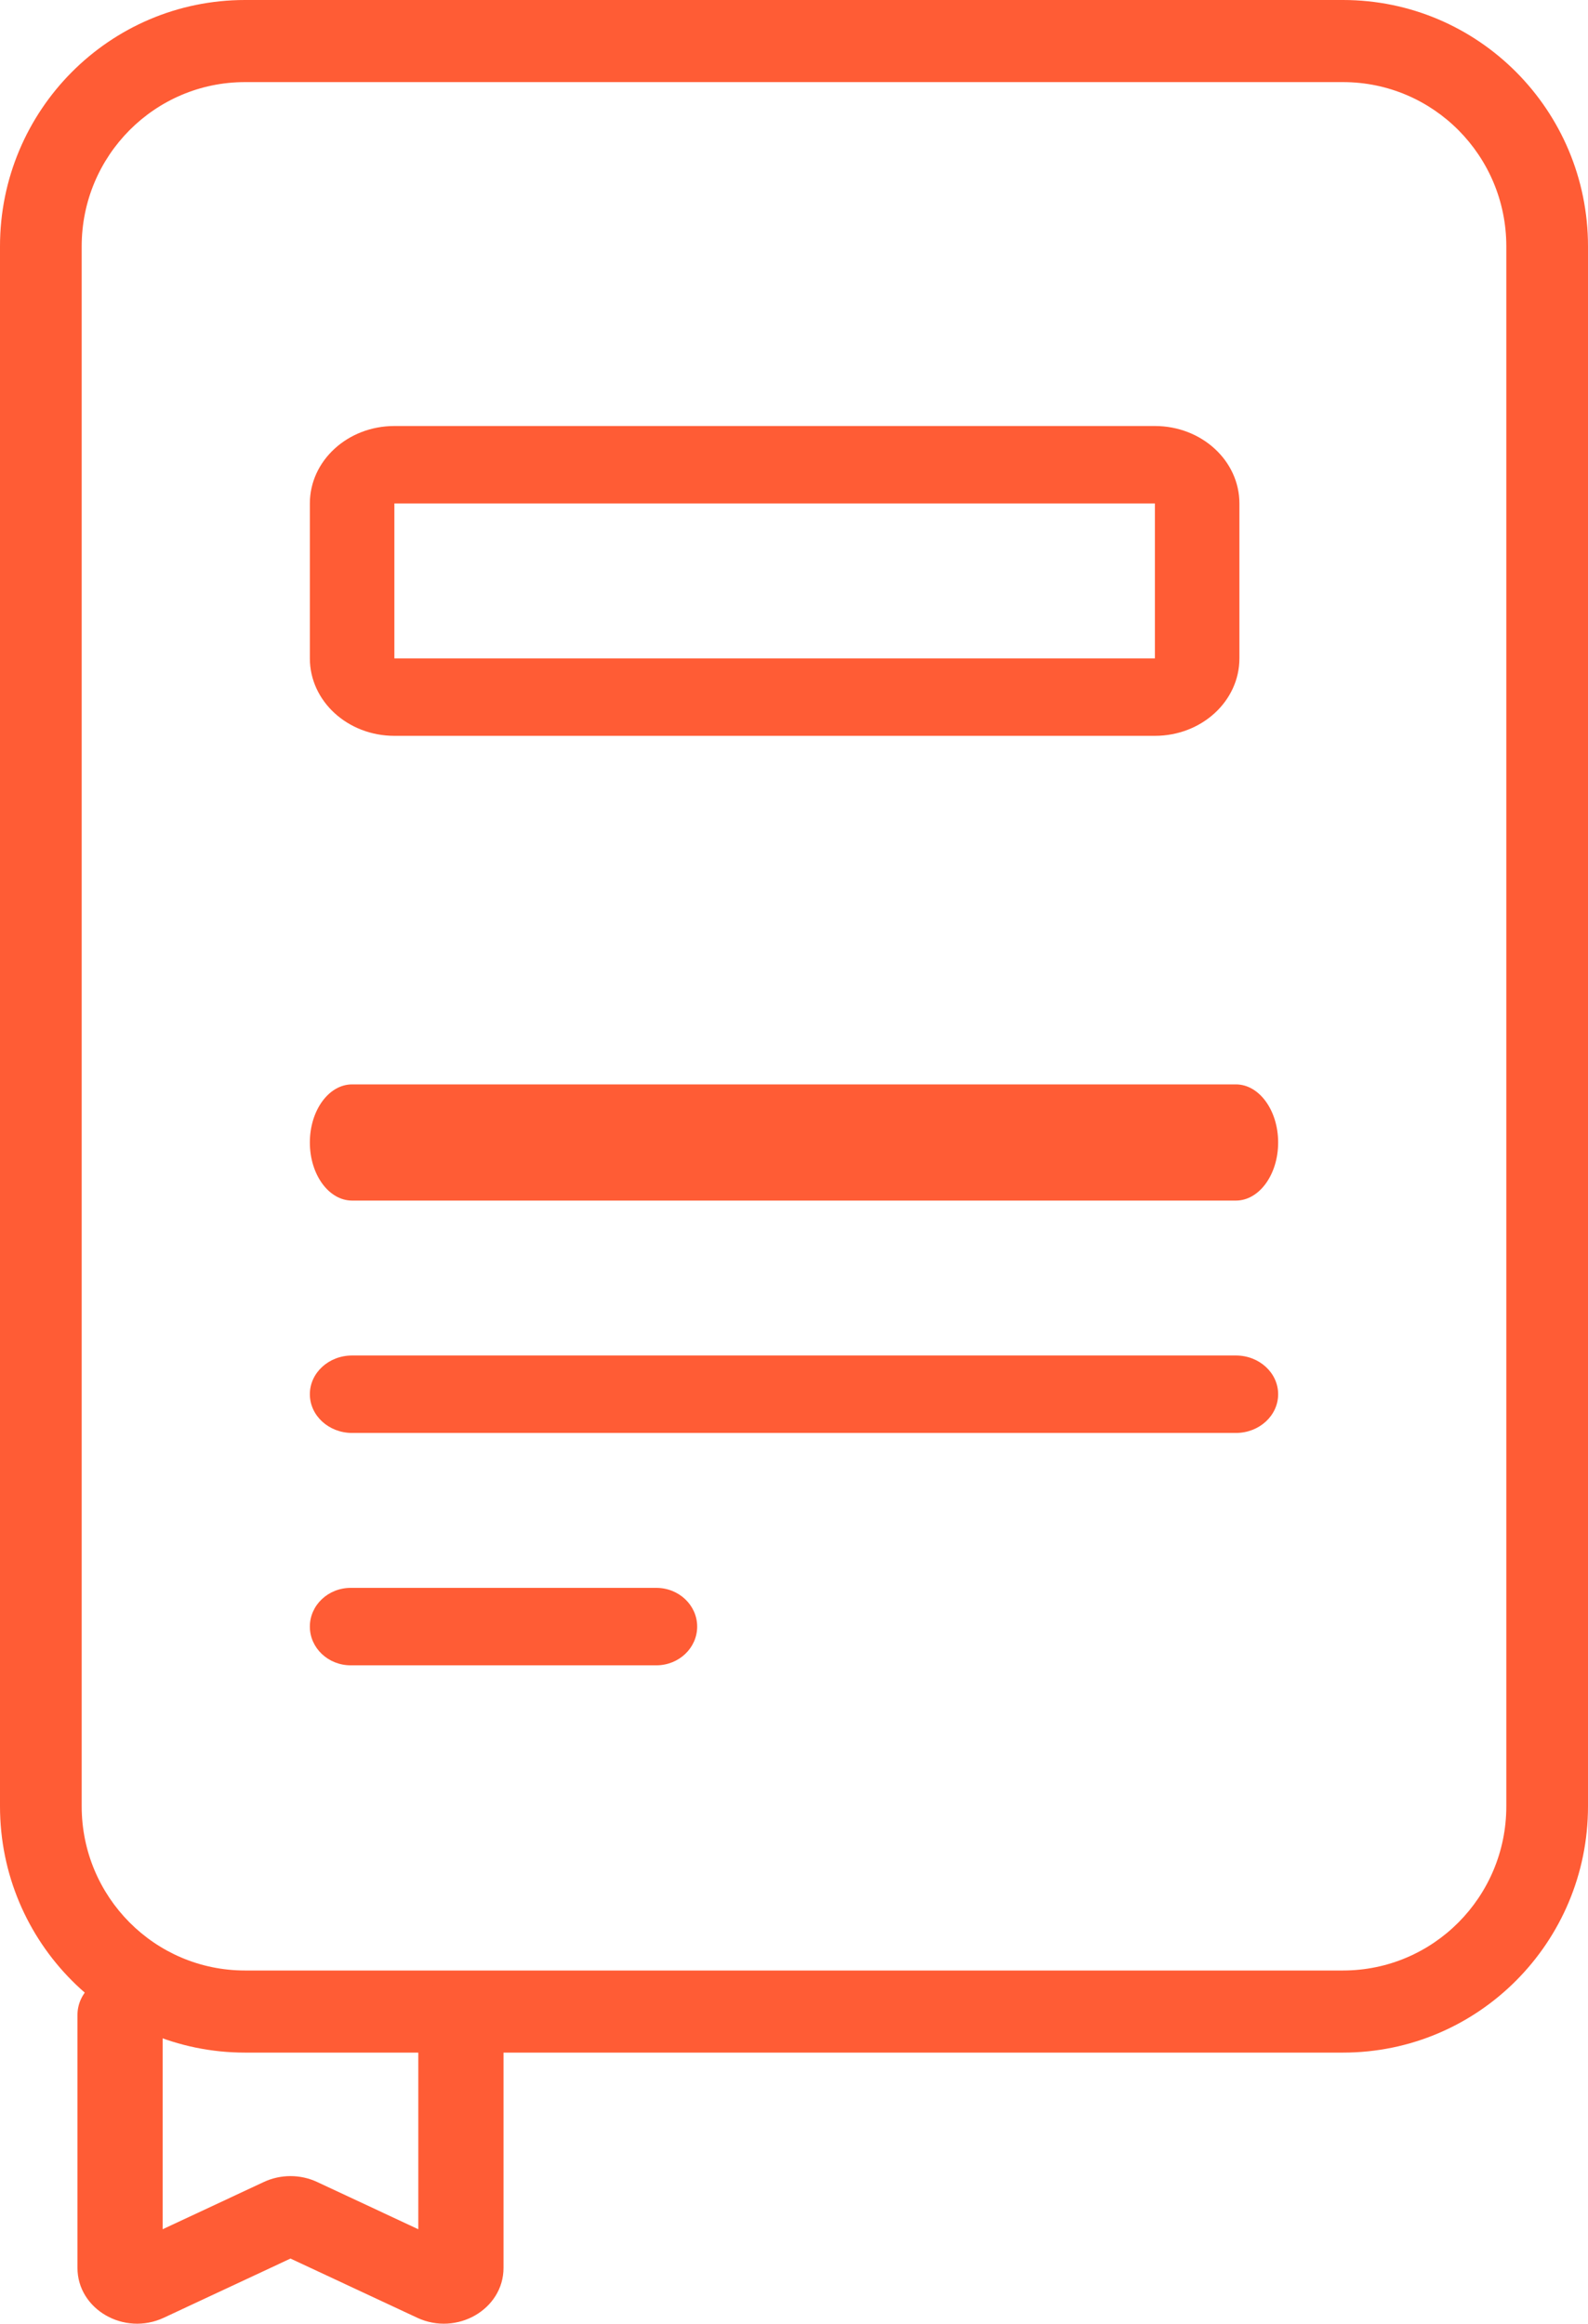
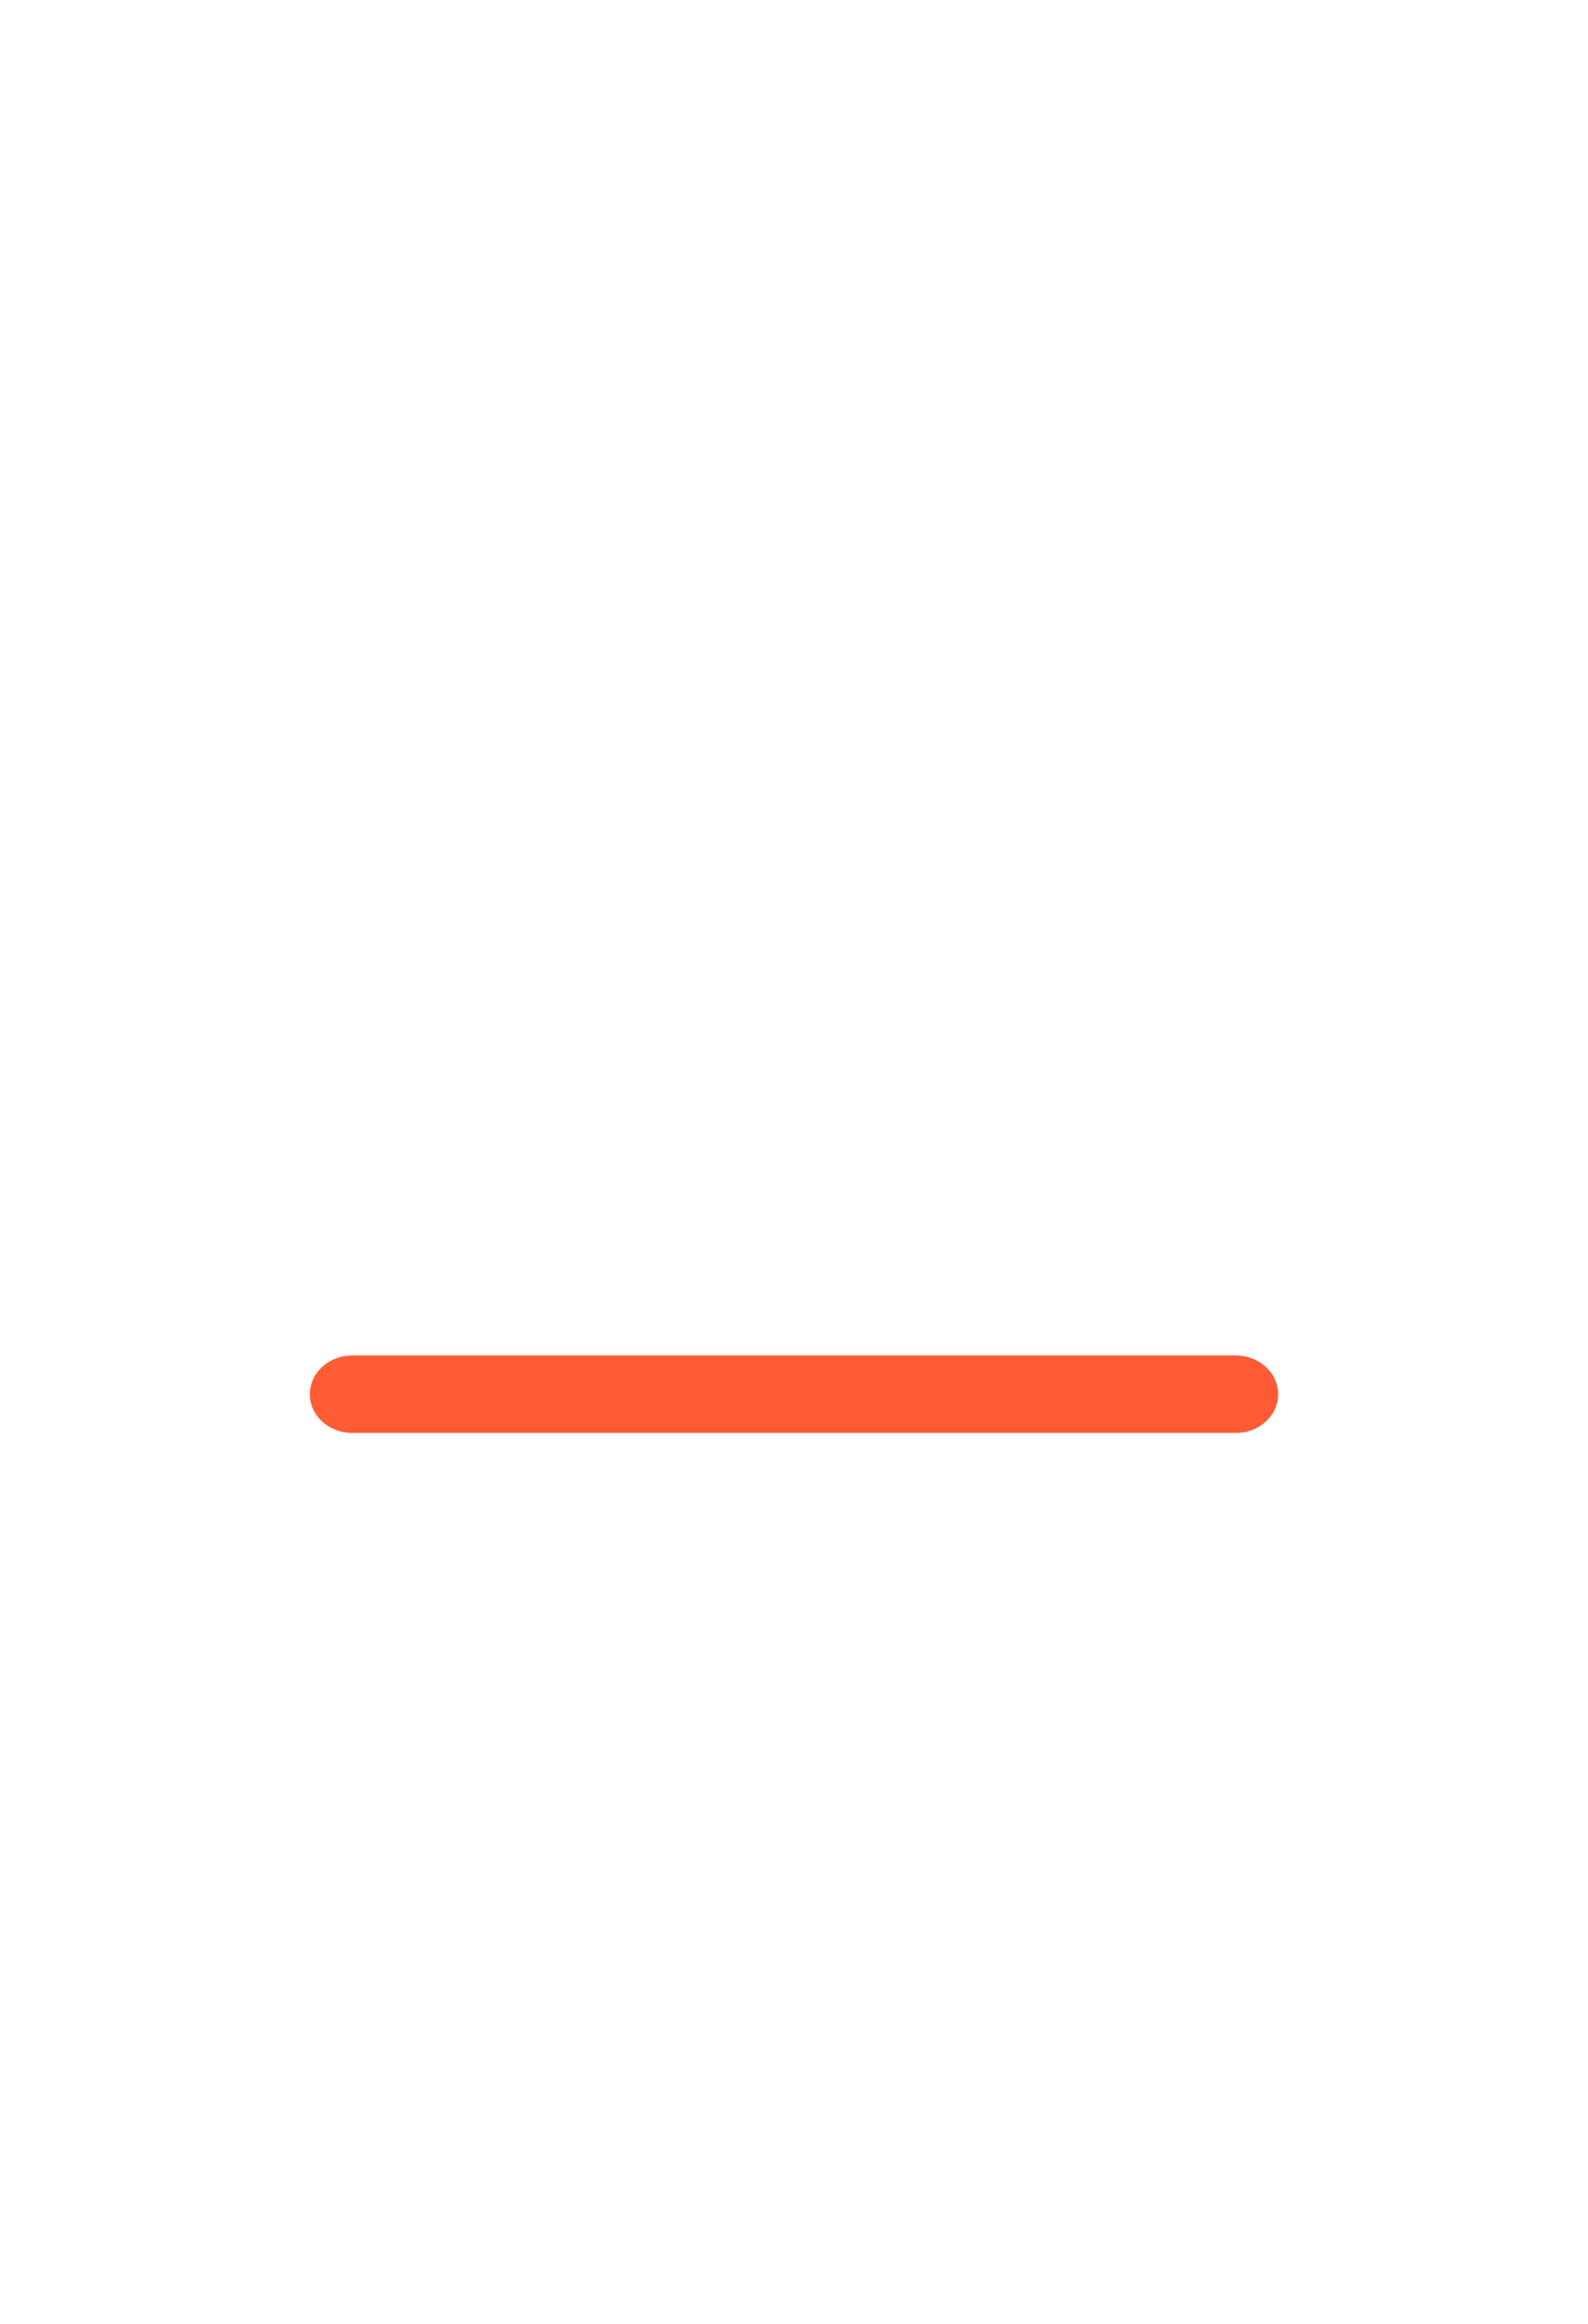
<svg xmlns="http://www.w3.org/2000/svg" width="41" height="60" viewBox="0 0 41 60" fill="none">
-   <path fill-rule="evenodd" clip-rule="evenodd" d="M8 29.5C8 28.672 8.488 28 9.09 28H31.91C32.512 28 33 28.672 33 29.5C33 30.328 32.512 31 31.91 31H9.09C8.488 31 8 30.328 8 29.5Z" fill="#FF5C35" />
  <path fill-rule="evenodd" clip-rule="evenodd" d="M8 36C8 35.448 8.488 35 9.09 35H31.91C32.512 35 33 35.448 33 36C33 36.552 32.512 37 31.91 37H9.09C8.488 37 8 36.552 8 36Z" fill="#FF5C35" />
-   <path fill-rule="evenodd" clip-rule="evenodd" d="M8 42C8 41.448 8.472 41 9.055 41H16.945C17.528 41 18 41.448 18 42C18 42.552 17.528 43 16.945 43H9.055C8.472 43 8 42.552 8 42Z" fill="#FF5C35" />
-   <path fill-rule="evenodd" clip-rule="evenodd" d="M34.674 2.12H6.326C3.997 2.12 2.109 4.018 2.109 6.36V46.64C2.109 48.982 3.997 50.88 6.326 50.88H34.674C37.003 50.88 38.891 48.982 38.891 46.64V6.36C38.891 4.018 37.003 2.12 34.674 2.12ZM6.326 0C2.832 0 0 2.847 0 6.36V46.64C0 50.153 2.832 53 6.326 53H34.674C38.168 53 41 50.153 41 46.64V6.36C41 2.847 38.168 0 34.674 0H6.326Z" fill="#FF5C35" />
-   <path fill-rule="evenodd" clip-rule="evenodd" d="M3.1 51C3.708 51 4.2 51.46 4.2 52.028V57.561L6.811 56.341C7.245 56.138 7.755 56.138 8.189 56.341L10.8 57.561V52.028C10.8 51.46 11.293 51 11.9 51C12.508 51 13 51.46 13 52.028V58.559C13 59.629 11.795 60.325 10.771 59.846L7.5 58.318L4.229 59.846C3.205 60.325 2 59.629 2 58.559V52.028C2 51.46 2.492 51 3.1 51Z" fill="#FF5C35" />
-   <path fill-rule="evenodd" clip-rule="evenodd" d="M29.818 13H10.182L10.182 17H29.818V13ZM10.182 11C8.977 11 8 11.895 8 13V17C8 18.105 8.977 19 10.182 19H29.818C31.023 19 32 18.105 32 17V13C32 11.895 31.023 11 29.818 11H10.182Z" fill="#FF5C35" />
</svg>